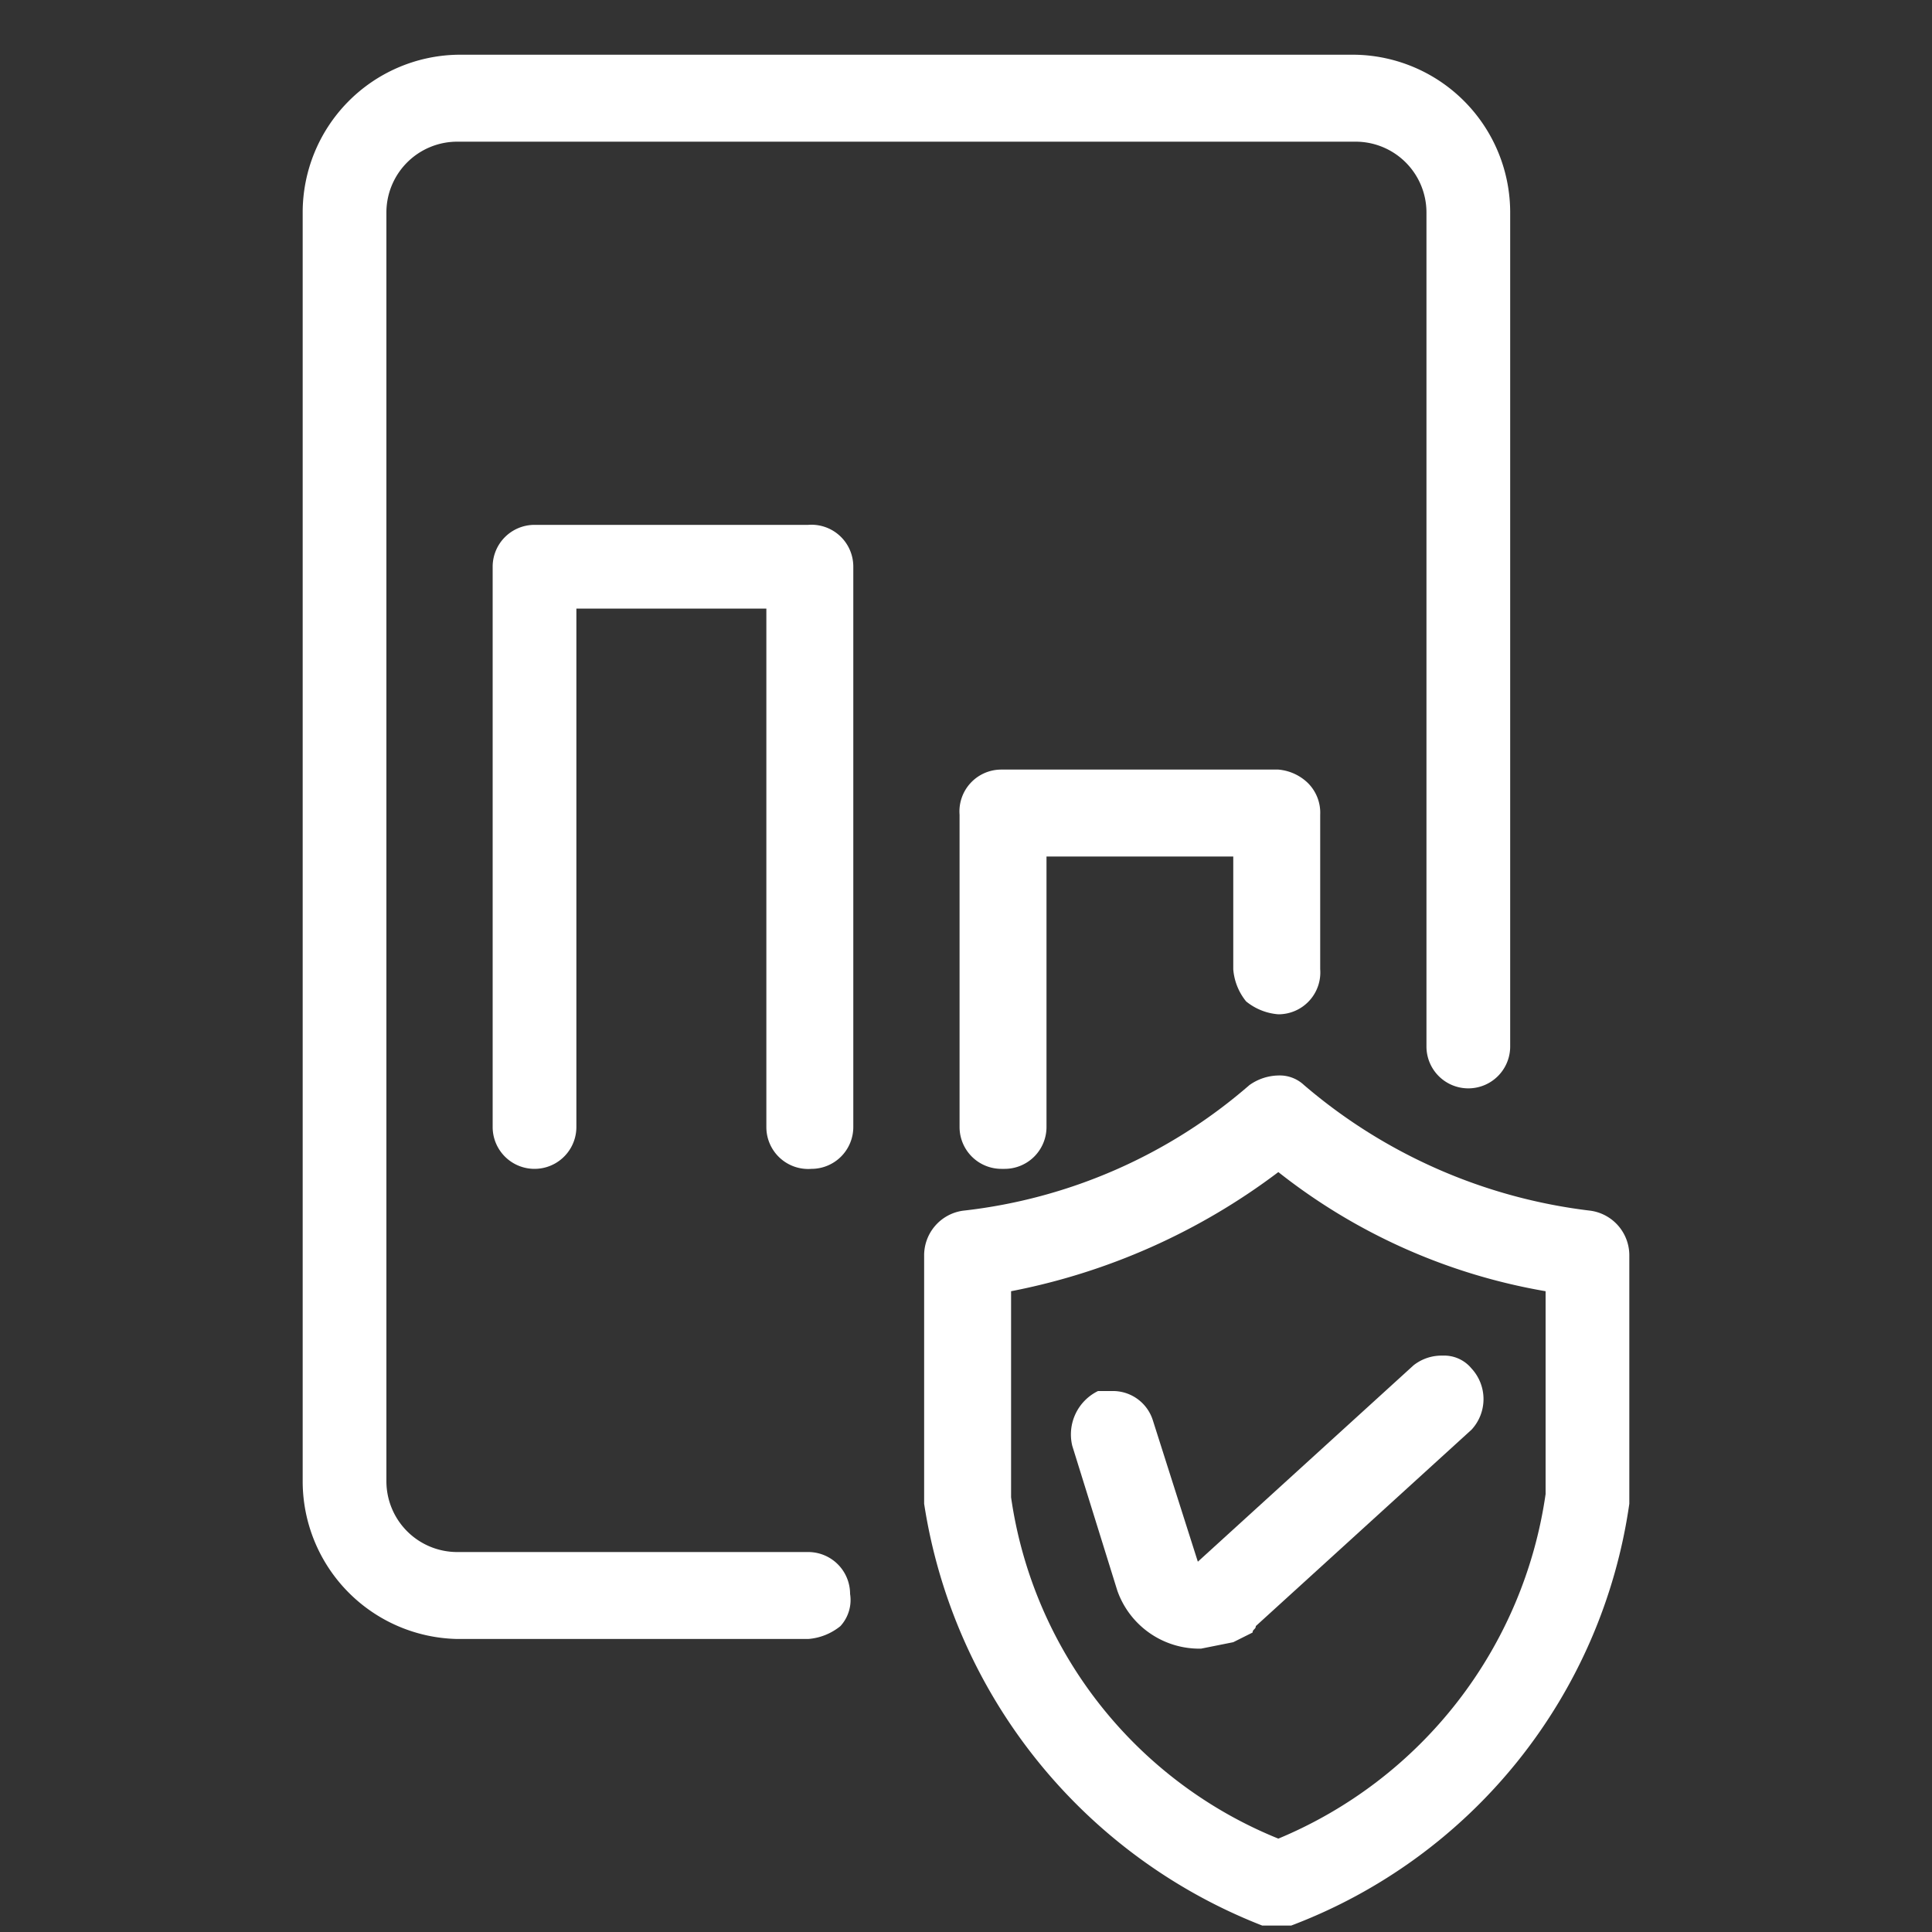
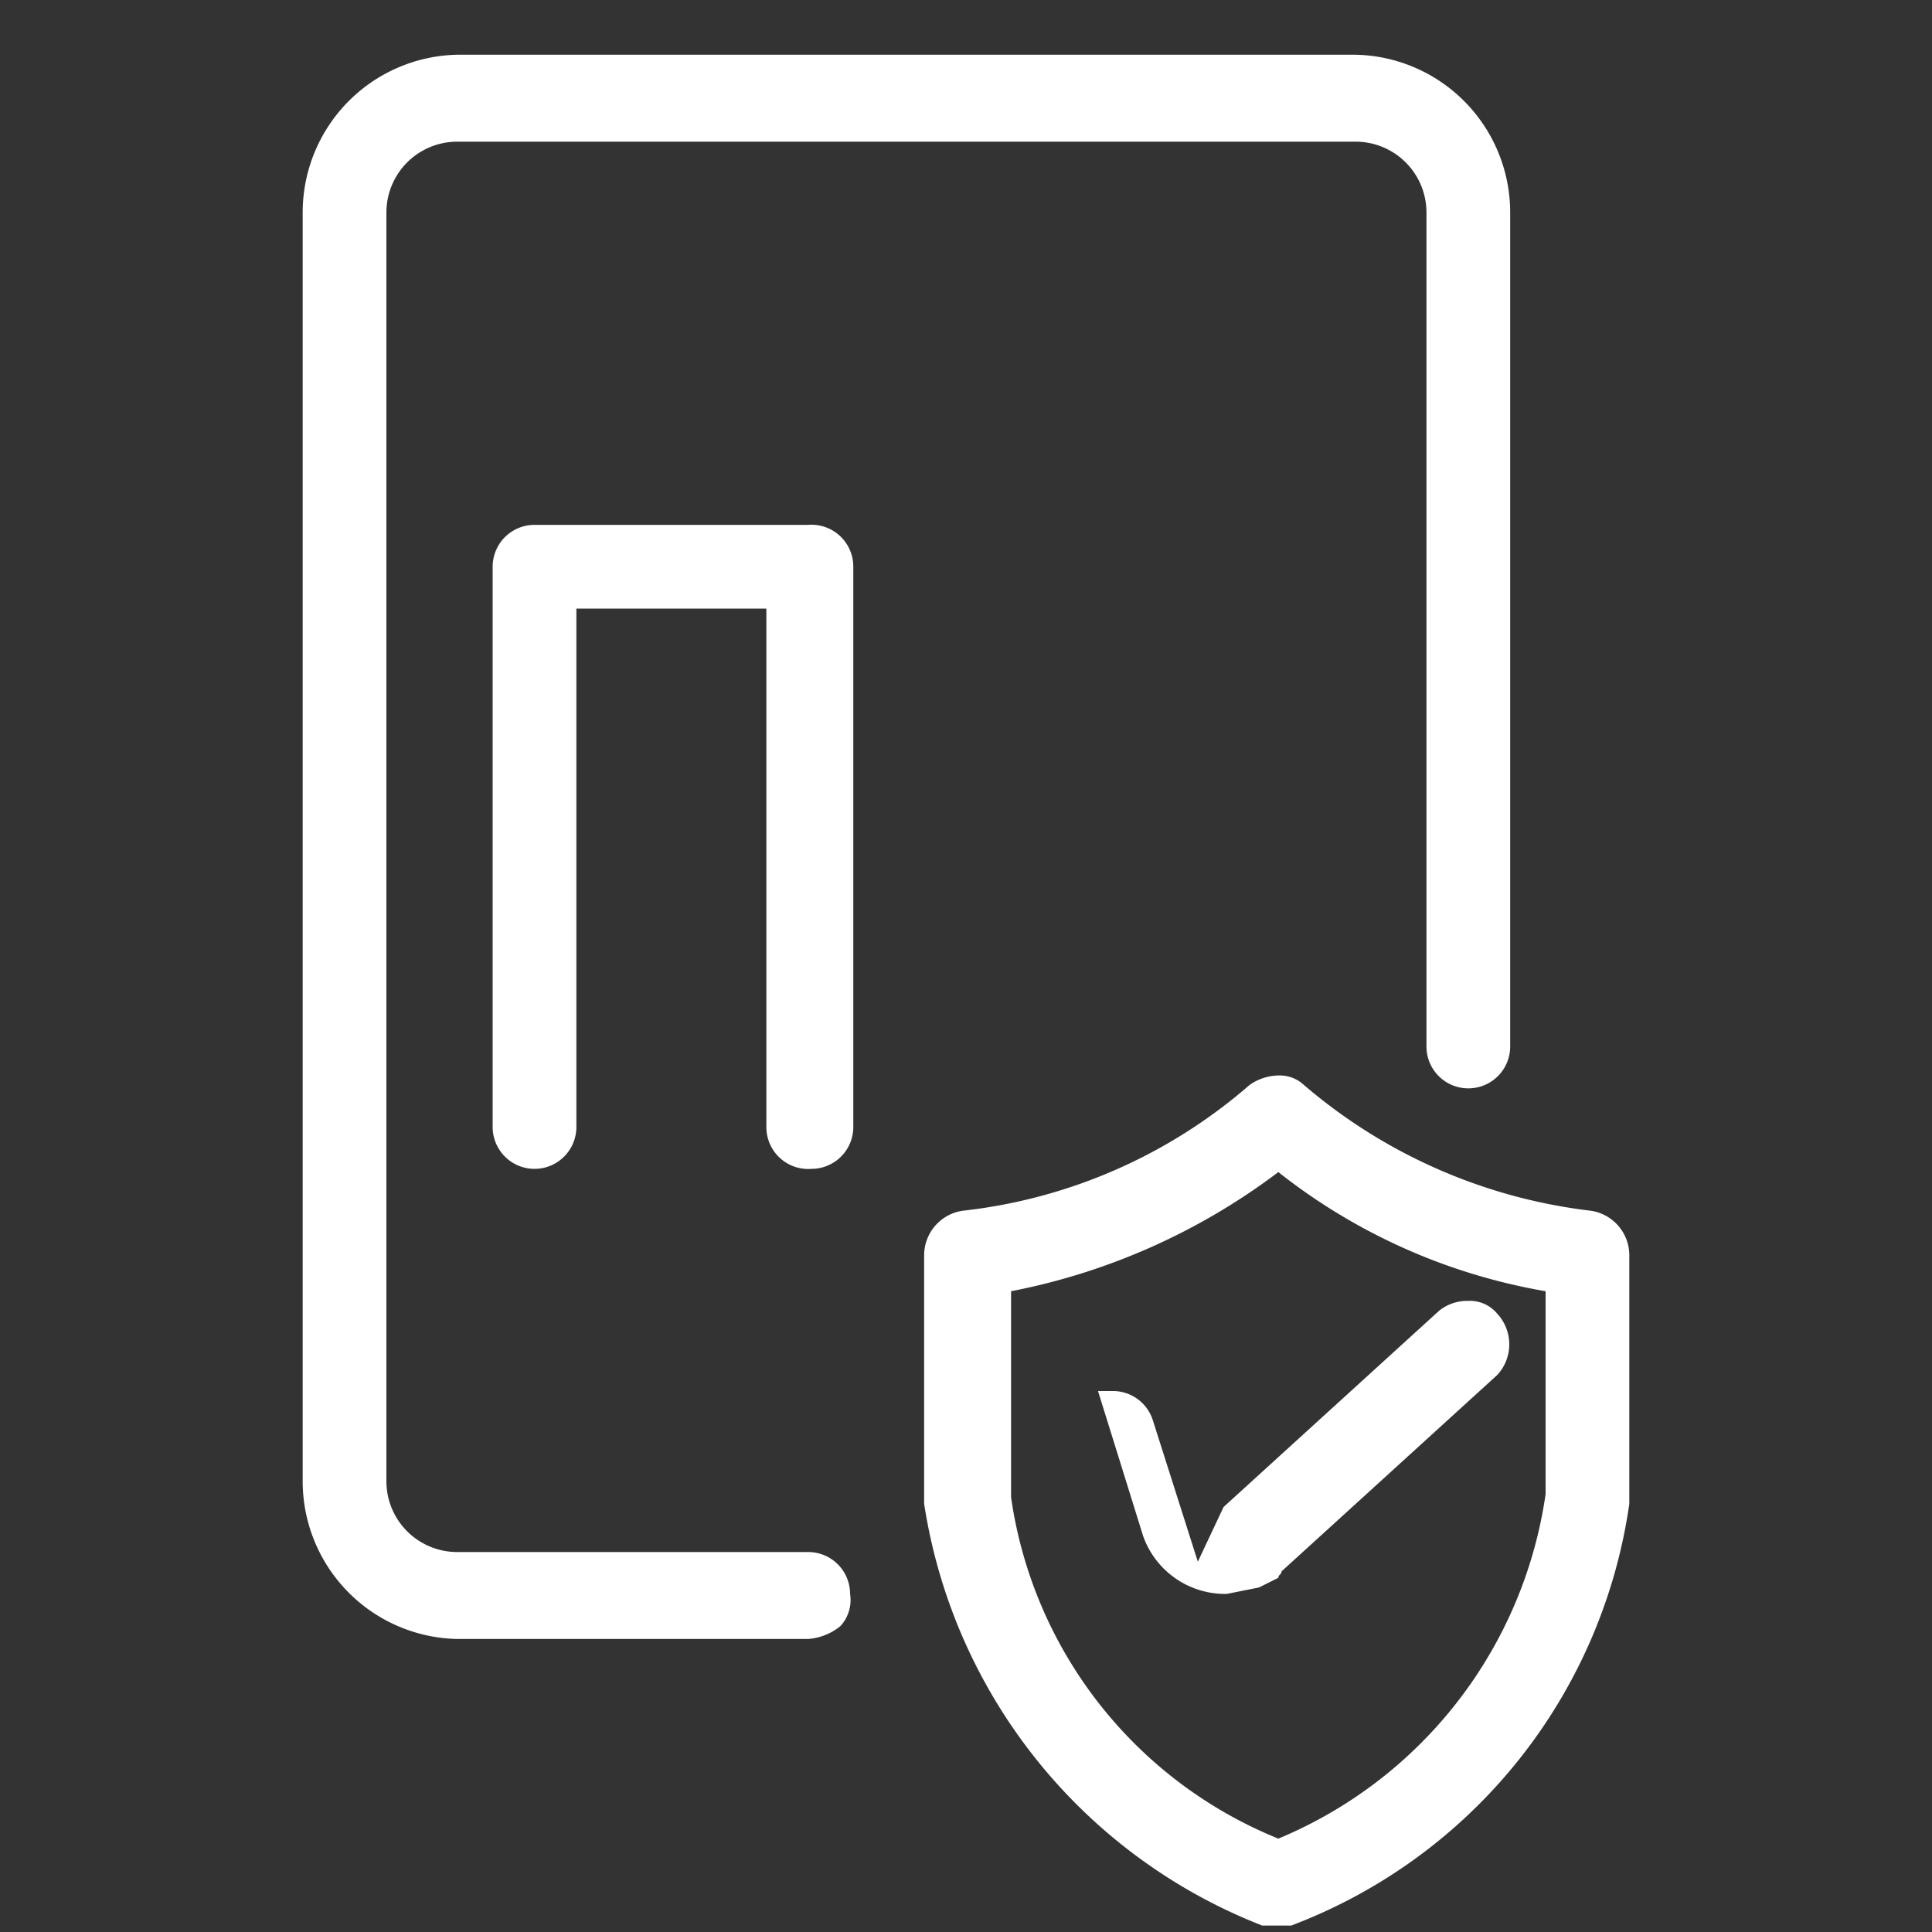
<svg xmlns="http://www.w3.org/2000/svg" viewBox="0 0 60 60">
  <rect x="0" y="0" width="60" height="60" fill="#333333" stroke="none" />
  <path d="M25.1,48.2H14.2A2.2,2.2,0,0,1,12,46V6.6a2.2,2.2,0,0,1,2.2-2.2H42.1a2.2,2.2,0,0,1,2.2,2.2V32.5a1.3,1.3,0,1,0,2.6,0V6.6a4.9,4.9,0,0,0-4.8-4.9H14.2A4.9,4.9,0,0,0,9.4,6.6V46a4.9,4.9,0,0,0,4.8,4.9H25.1a1.8,1.8,0,0,0,1-.4,1.2,1.2,0,0,0,.3-1A1.3,1.3,0,0,0,25.1,48.2Z" style="fill:#fff" />
  <path d="M25.1,16.3H16.6a1.3,1.3,0,0,0-1.3,1.3V35a1.3,1.3,0,1,0,2.6,0V18.9h5.9V35a1.3,1.3,0,0,0,1.4,1.3A1.3,1.3,0,0,0,26.5,35V17.6A1.3,1.3,0,0,0,25.1,16.3Z" style="fill:#fff" />
-   <path d="M38.7,31.1a1.8,1.8,0,0,0,1,.4A1.3,1.3,0,0,0,41,30.1V25.3a1.3,1.3,0,0,0-.4-1,1.5,1.5,0,0,0-.9-.4H31.1a1.3,1.3,0,0,0-1.3,1.4V35a1.3,1.3,0,0,0,1.3,1.3h.1A1.3,1.3,0,0,0,32.5,35V26.6h5.8v3.5A1.8,1.8,0,0,0,38.7,31.1Z" style="fill:#fff" />
  <path d="M49.4,37.6a16.7,16.7,0,0,1-8.9-3.9,1.1,1.1,0,0,0-.8-.3,1.6,1.6,0,0,0-.9.3,16.3,16.3,0,0,1-8.9,3.9A1.4,1.4,0,0,0,28.7,39v7.7A16.8,16.8,0,0,0,39.2,59.8h.9A16.5,16.5,0,0,0,50.6,46.7V39A1.4,1.4,0,0,0,49.4,37.6ZM48,46.4a13.7,13.7,0,0,1-8.3,10.7,13.5,13.5,0,0,1-8.3-10.6V40.1a20.1,20.1,0,0,0,8.3-3.7A18.4,18.4,0,0,0,48,40.1Z" style="fill:#fff" />
-   <path d="M37.2,48.5h0l-1.4-4.4a1.3,1.3,0,0,0-1.2-.9h-.5a1.5,1.5,0,0,0-.8,1.7l1.4,4.5a2.7,2.7,0,0,0,2.6,1.8l1-.2.6-.3c0-.1.1-.1.1-.2l6.7-6.1a1.4,1.4,0,0,0,0-1.9,1.1,1.1,0,0,0-.9-.4,1.4,1.4,0,0,0-.9.3l-6.7,6.1Z" style="fill:#fff" />
+   <path d="M37.2,48.5h0l-1.4-4.4a1.3,1.3,0,0,0-1.2-.9h-.5l1.4,4.5a2.7,2.7,0,0,0,2.6,1.8l1-.2.6-.3c0-.1.1-.1.1-.2l6.7-6.1a1.4,1.4,0,0,0,0-1.9,1.1,1.1,0,0,0-.9-.4,1.4,1.4,0,0,0-.9.3l-6.7,6.1Z" style="fill:#fff" />
</svg>